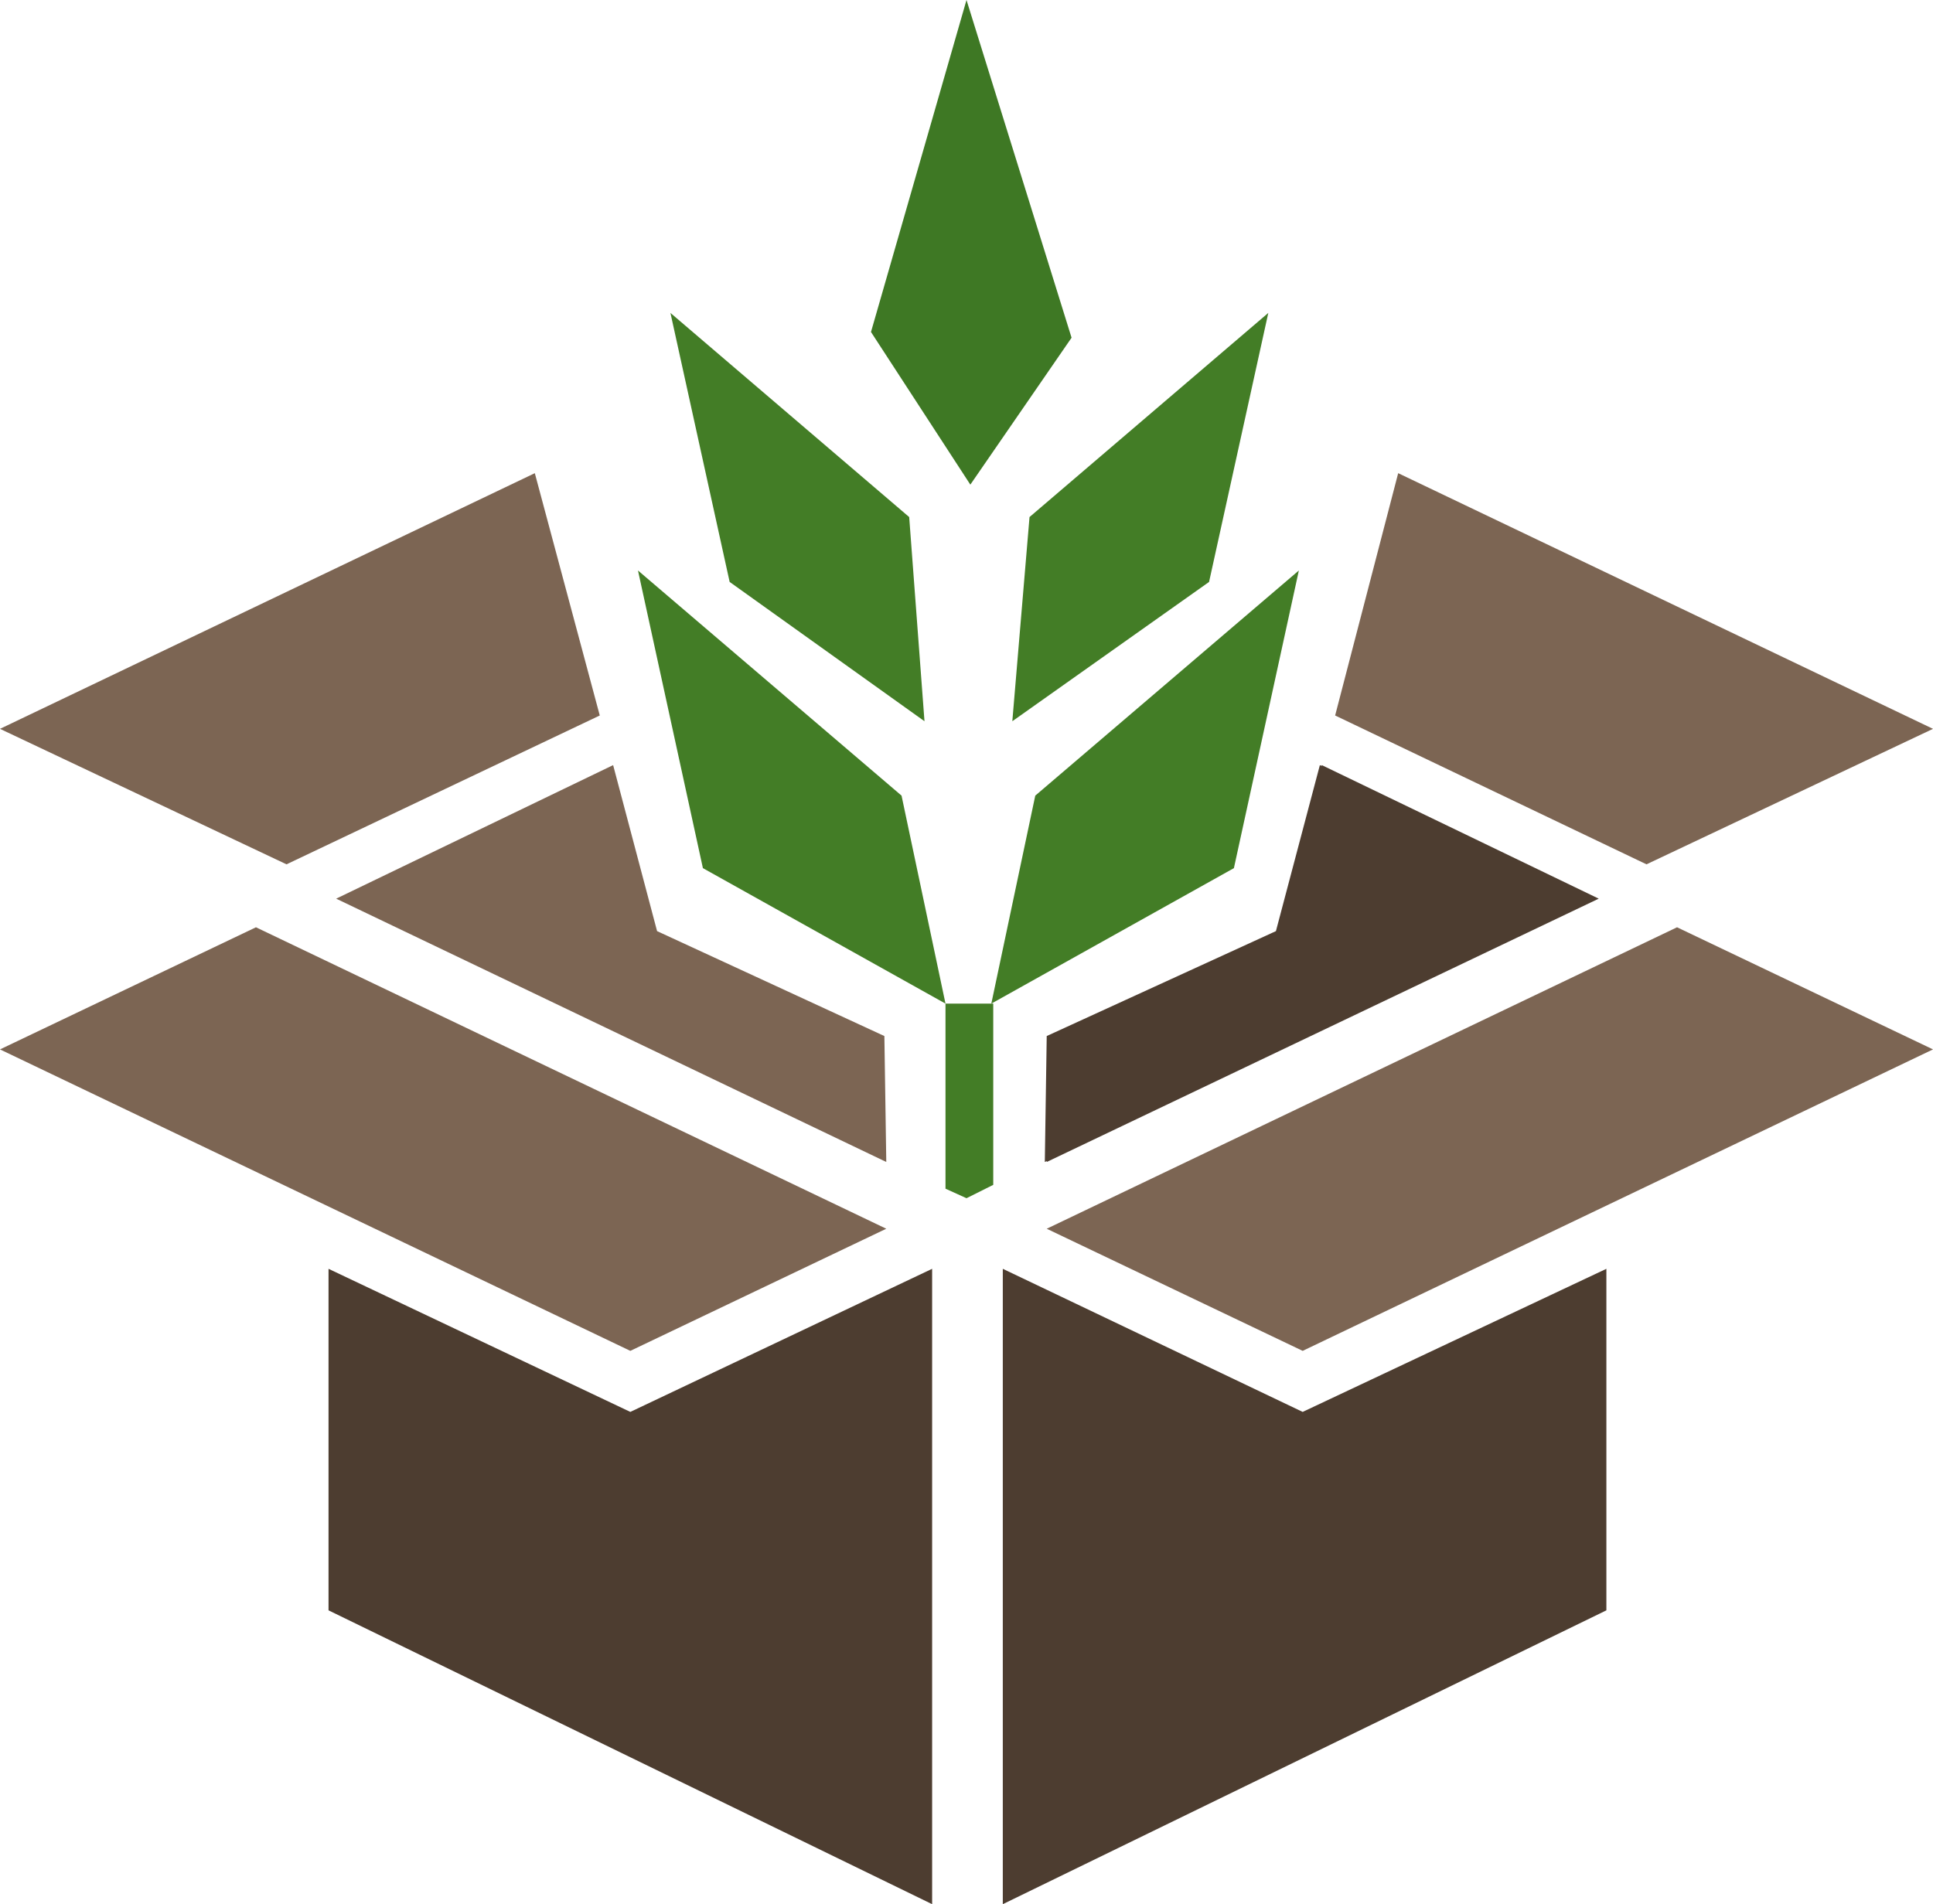
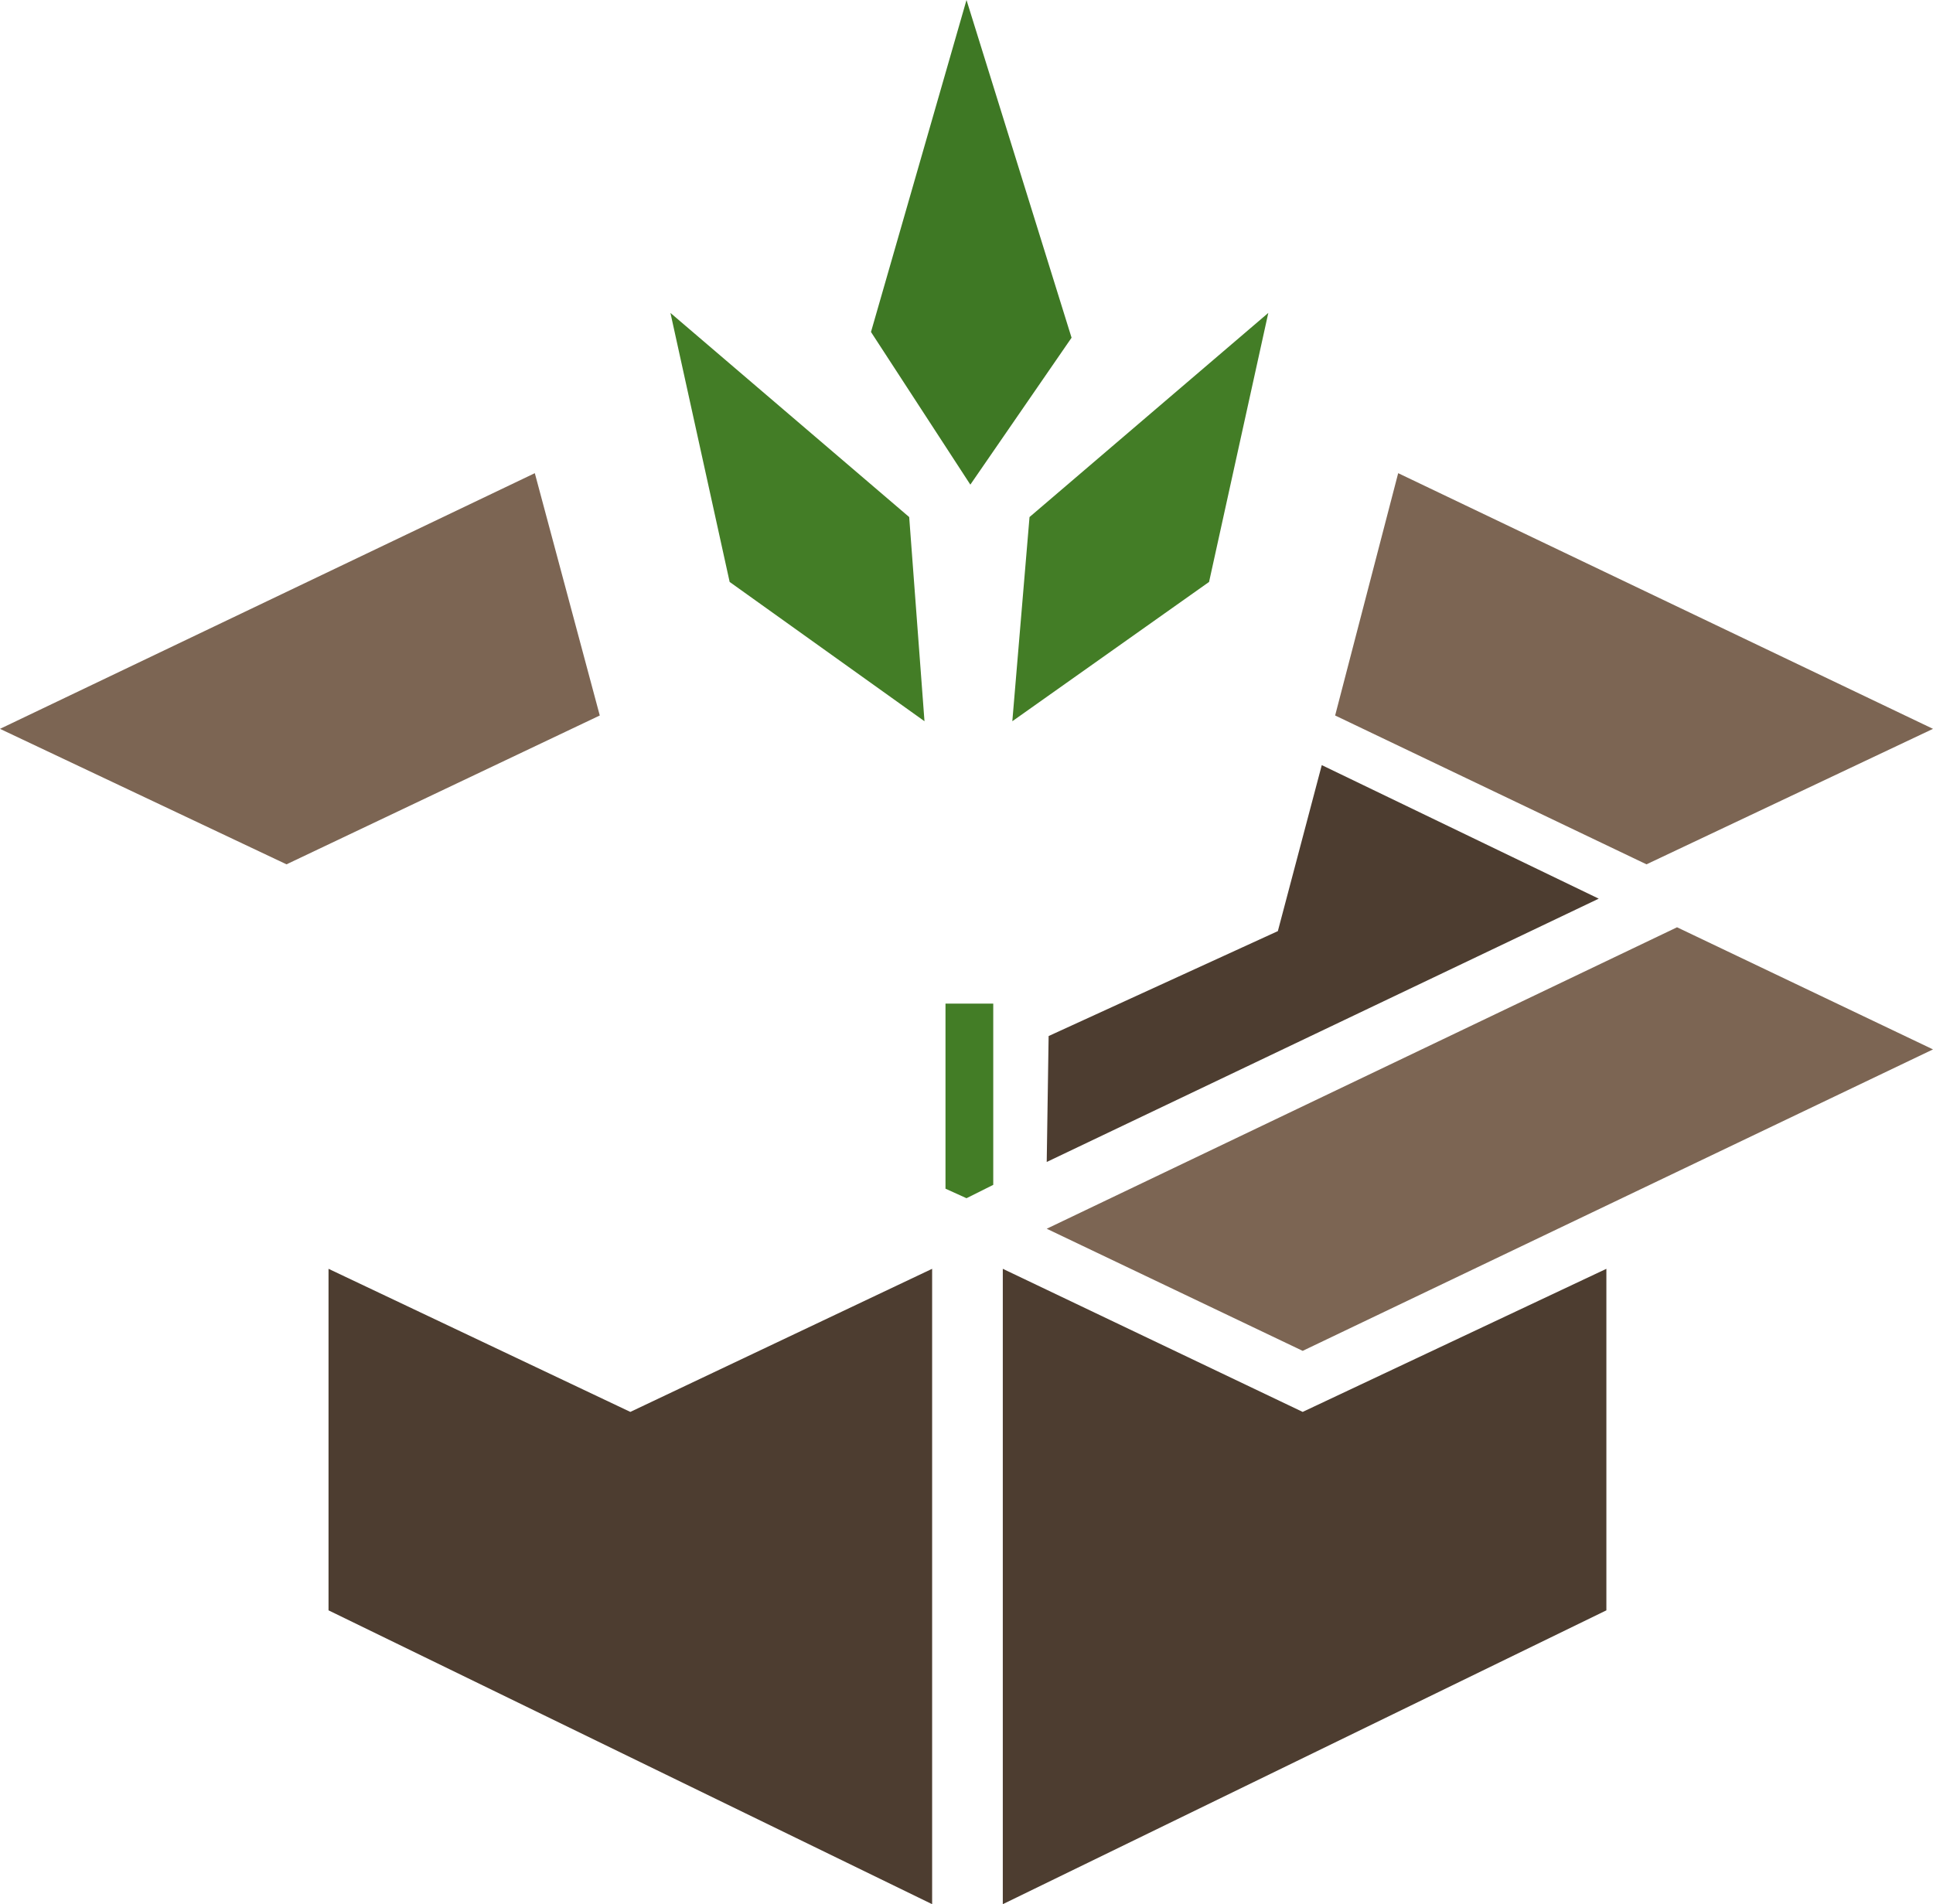
<svg xmlns="http://www.w3.org/2000/svg" width="68" height="67" viewBox="0 0 68 67" fill="none">
  <path fill-rule="evenodd" clip-rule="evenodd" d="M32.791 67L11.557 56.661V44.644L22.174 49.679L32.791 44.644V67Z" fill="#4D3D30" />
-   <path fill-rule="evenodd" clip-rule="evenodd" d="M31.178 40.885L11.826 31.62L21.569 26.921L23.115 32.762L31.111 36.454L31.178 40.885Z" fill="#7C6553" />
  <path fill-rule="evenodd" clip-rule="evenodd" d="M34.941 41.69L34 42.16L33.261 41.825V35.312H34.941V41.69Z" fill="#437D26" />
-   <path fill-rule="evenodd" clip-rule="evenodd" d="M9.004 32.627L31.178 43.234L22.174 47.531L0 36.924L9.004 32.627Z" fill="#7C6553" />
  <path fill-rule="evenodd" clip-rule="evenodd" d="M21.099 25.175L10.079 30.412L0 25.645L18.814 16.649L21.099 25.175Z" fill="#7C6553" />
-   <path fill-rule="evenodd" clip-rule="evenodd" d="M31.715 27.995L22.443 20.073L24.727 30.546L33.261 35.313L31.715 27.995Z" fill="#437D26" />
  <path fill-rule="evenodd" clip-rule="evenodd" d="M31.984 18.193L23.585 11.01L25.668 20.476L32.522 25.377L31.984 18.193Z" fill="#437D26" />
  <path fill-rule="evenodd" clip-rule="evenodd" d="M37.696 11.883L34.135 17.052L30.64 11.681L34 0L37.696 11.883Z" fill="#3E7824" />
-   <path fill-rule="evenodd" clip-rule="evenodd" d="M36.419 27.995L45.692 20.073L43.407 30.546L34.873 35.313L36.419 27.995Z" fill="#437D26" />
  <path fill-rule="evenodd" clip-rule="evenodd" d="M36.217 18.193L44.617 11.01L42.533 20.476L35.612 25.377L36.217 18.193Z" fill="#437D26" />
-   <path fill-rule="evenodd" clip-rule="evenodd" d="M46.431 26.921L56.174 31.62L36.755 40.885L36.822 36.454L44.885 32.762L46.431 26.921Z" fill="#4D3D30" />
  <path fill-rule="evenodd" clip-rule="evenodd" d="M35.277 67L56.51 56.661V44.644L45.826 49.679L35.277 44.644V67Z" fill="#4D3D30" />
  <path fill-rule="evenodd" clip-rule="evenodd" d="M36.822 40.885L56.241 31.62L46.498 26.921L44.953 32.762L36.889 36.454L36.822 40.885Z" fill="#4D3D30" />
  <path fill-rule="evenodd" clip-rule="evenodd" d="M58.996 32.627L36.822 43.234L45.826 47.531L68 36.924L58.996 32.627Z" fill="#7C6553" />
  <path fill-rule="evenodd" clip-rule="evenodd" d="M46.968 25.175L57.921 30.412L68 25.645L49.186 16.649L46.968 25.175Z" fill="#7C6553" />
</svg>